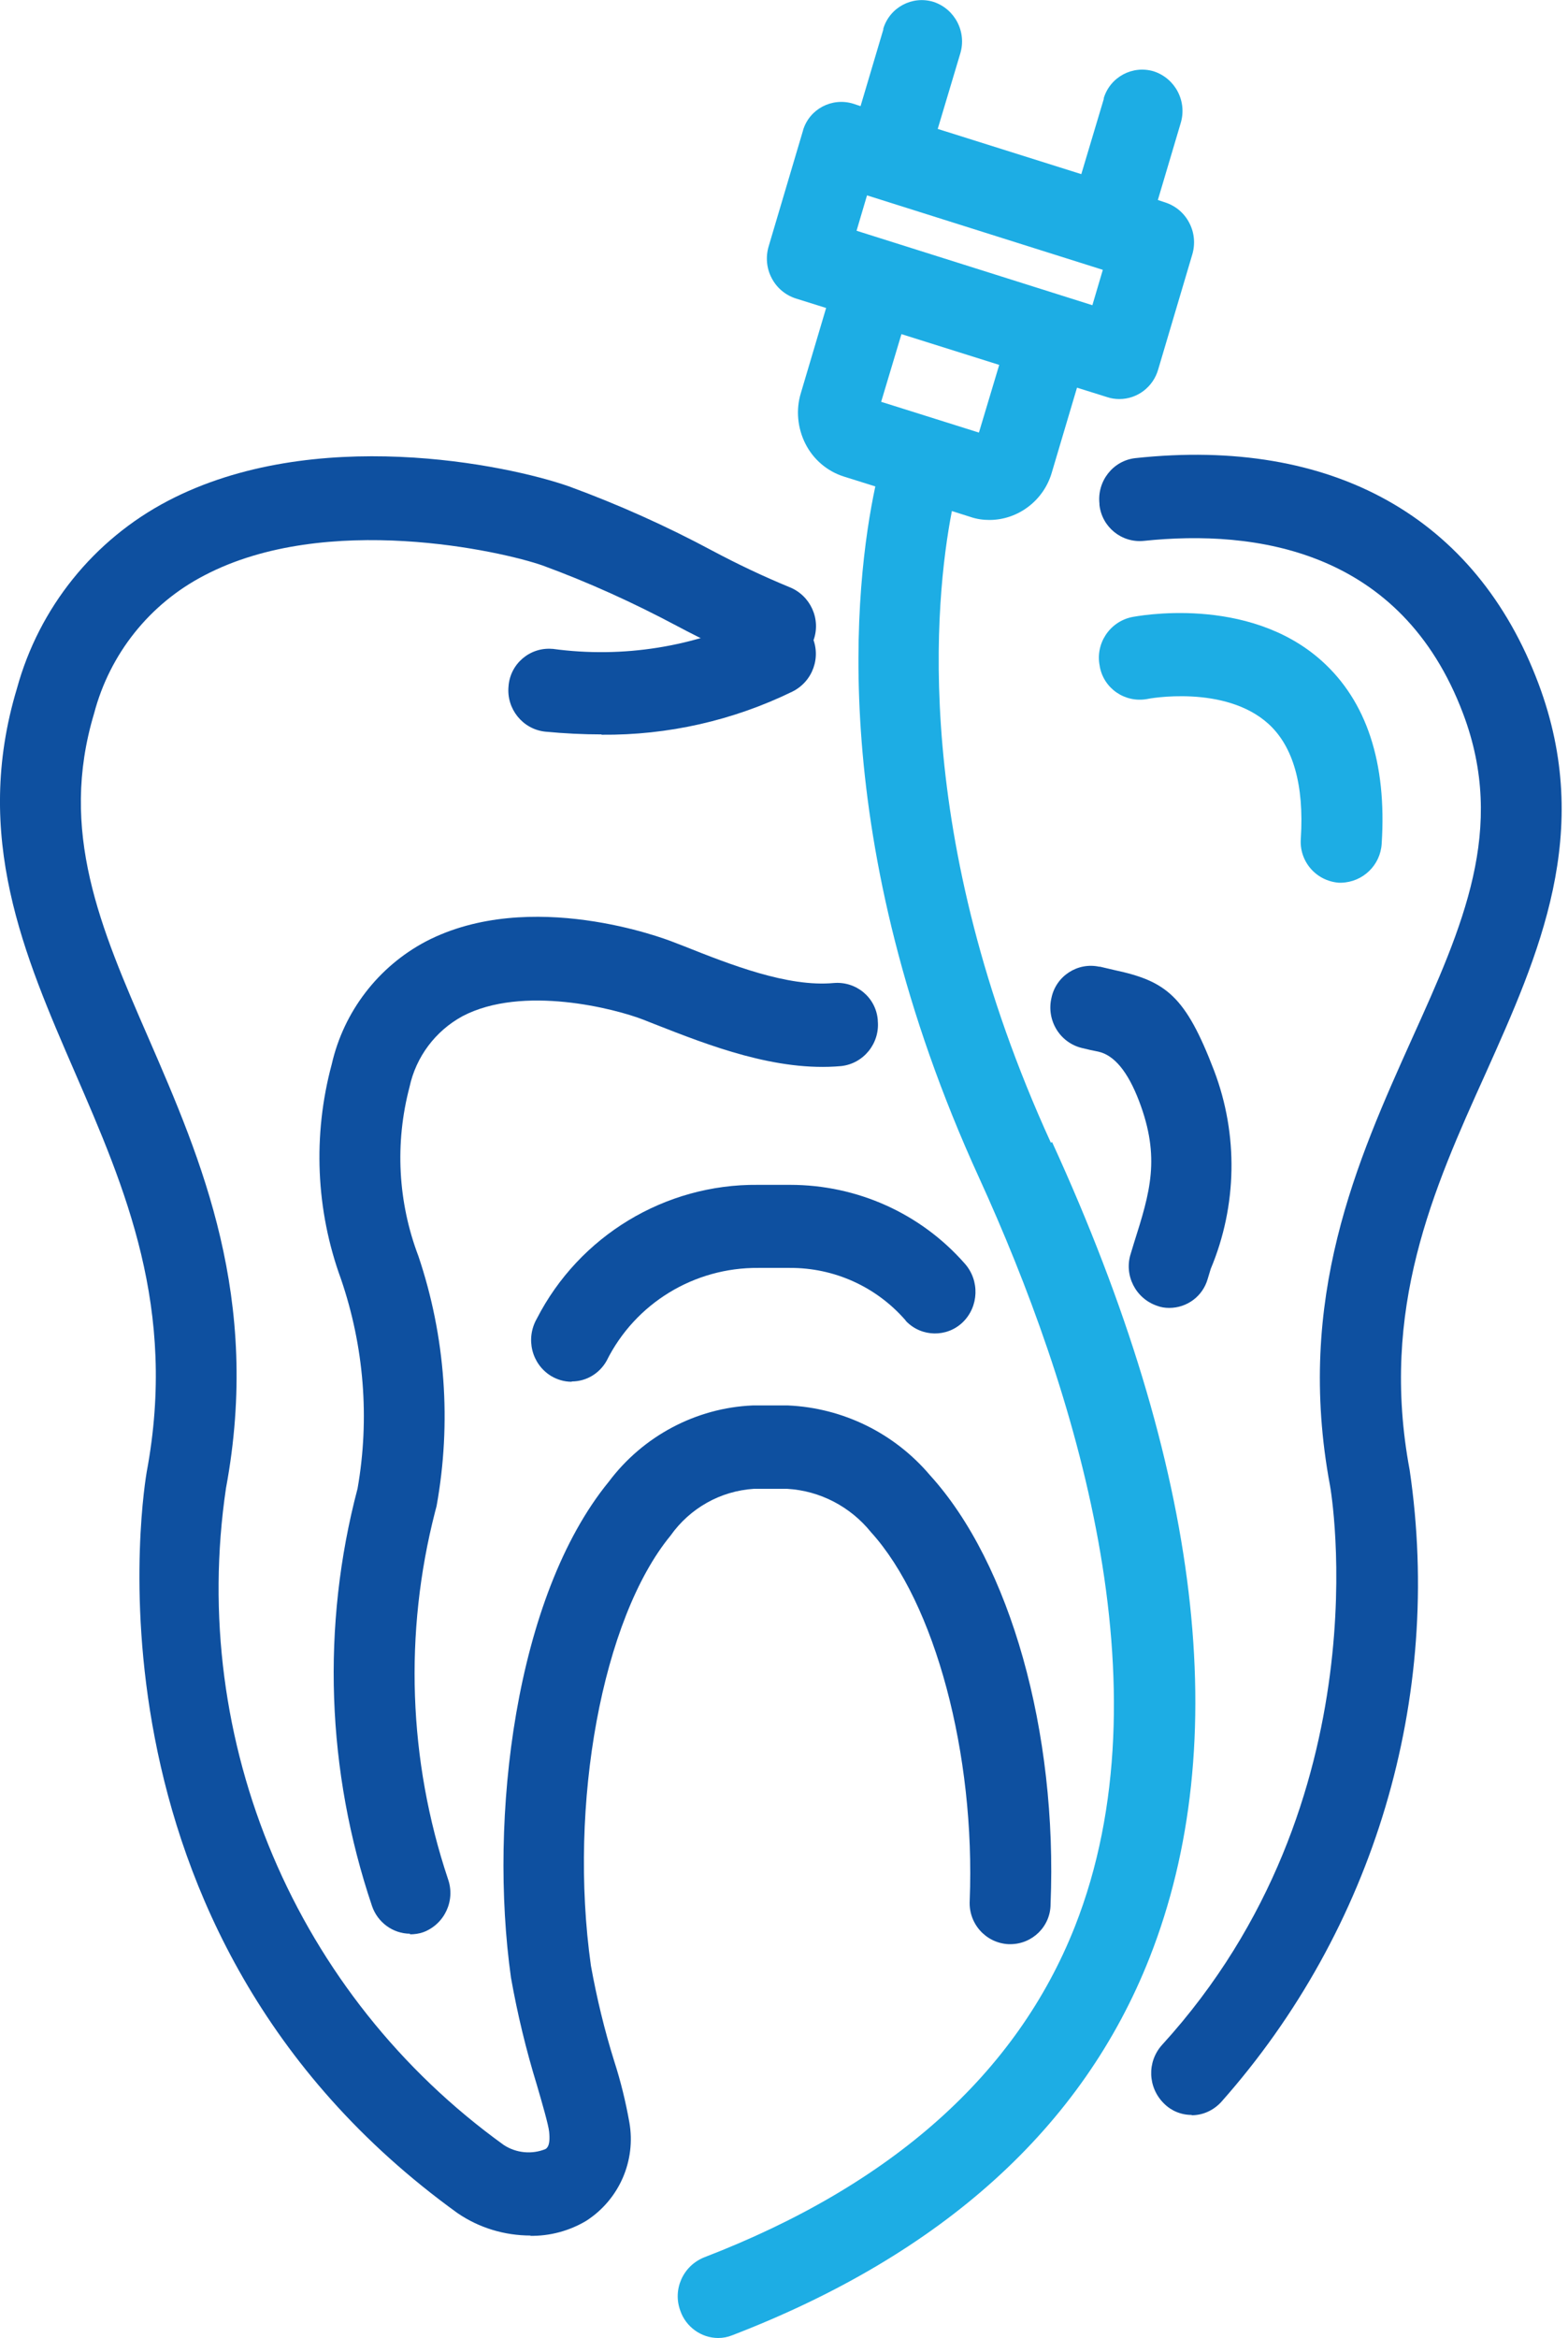
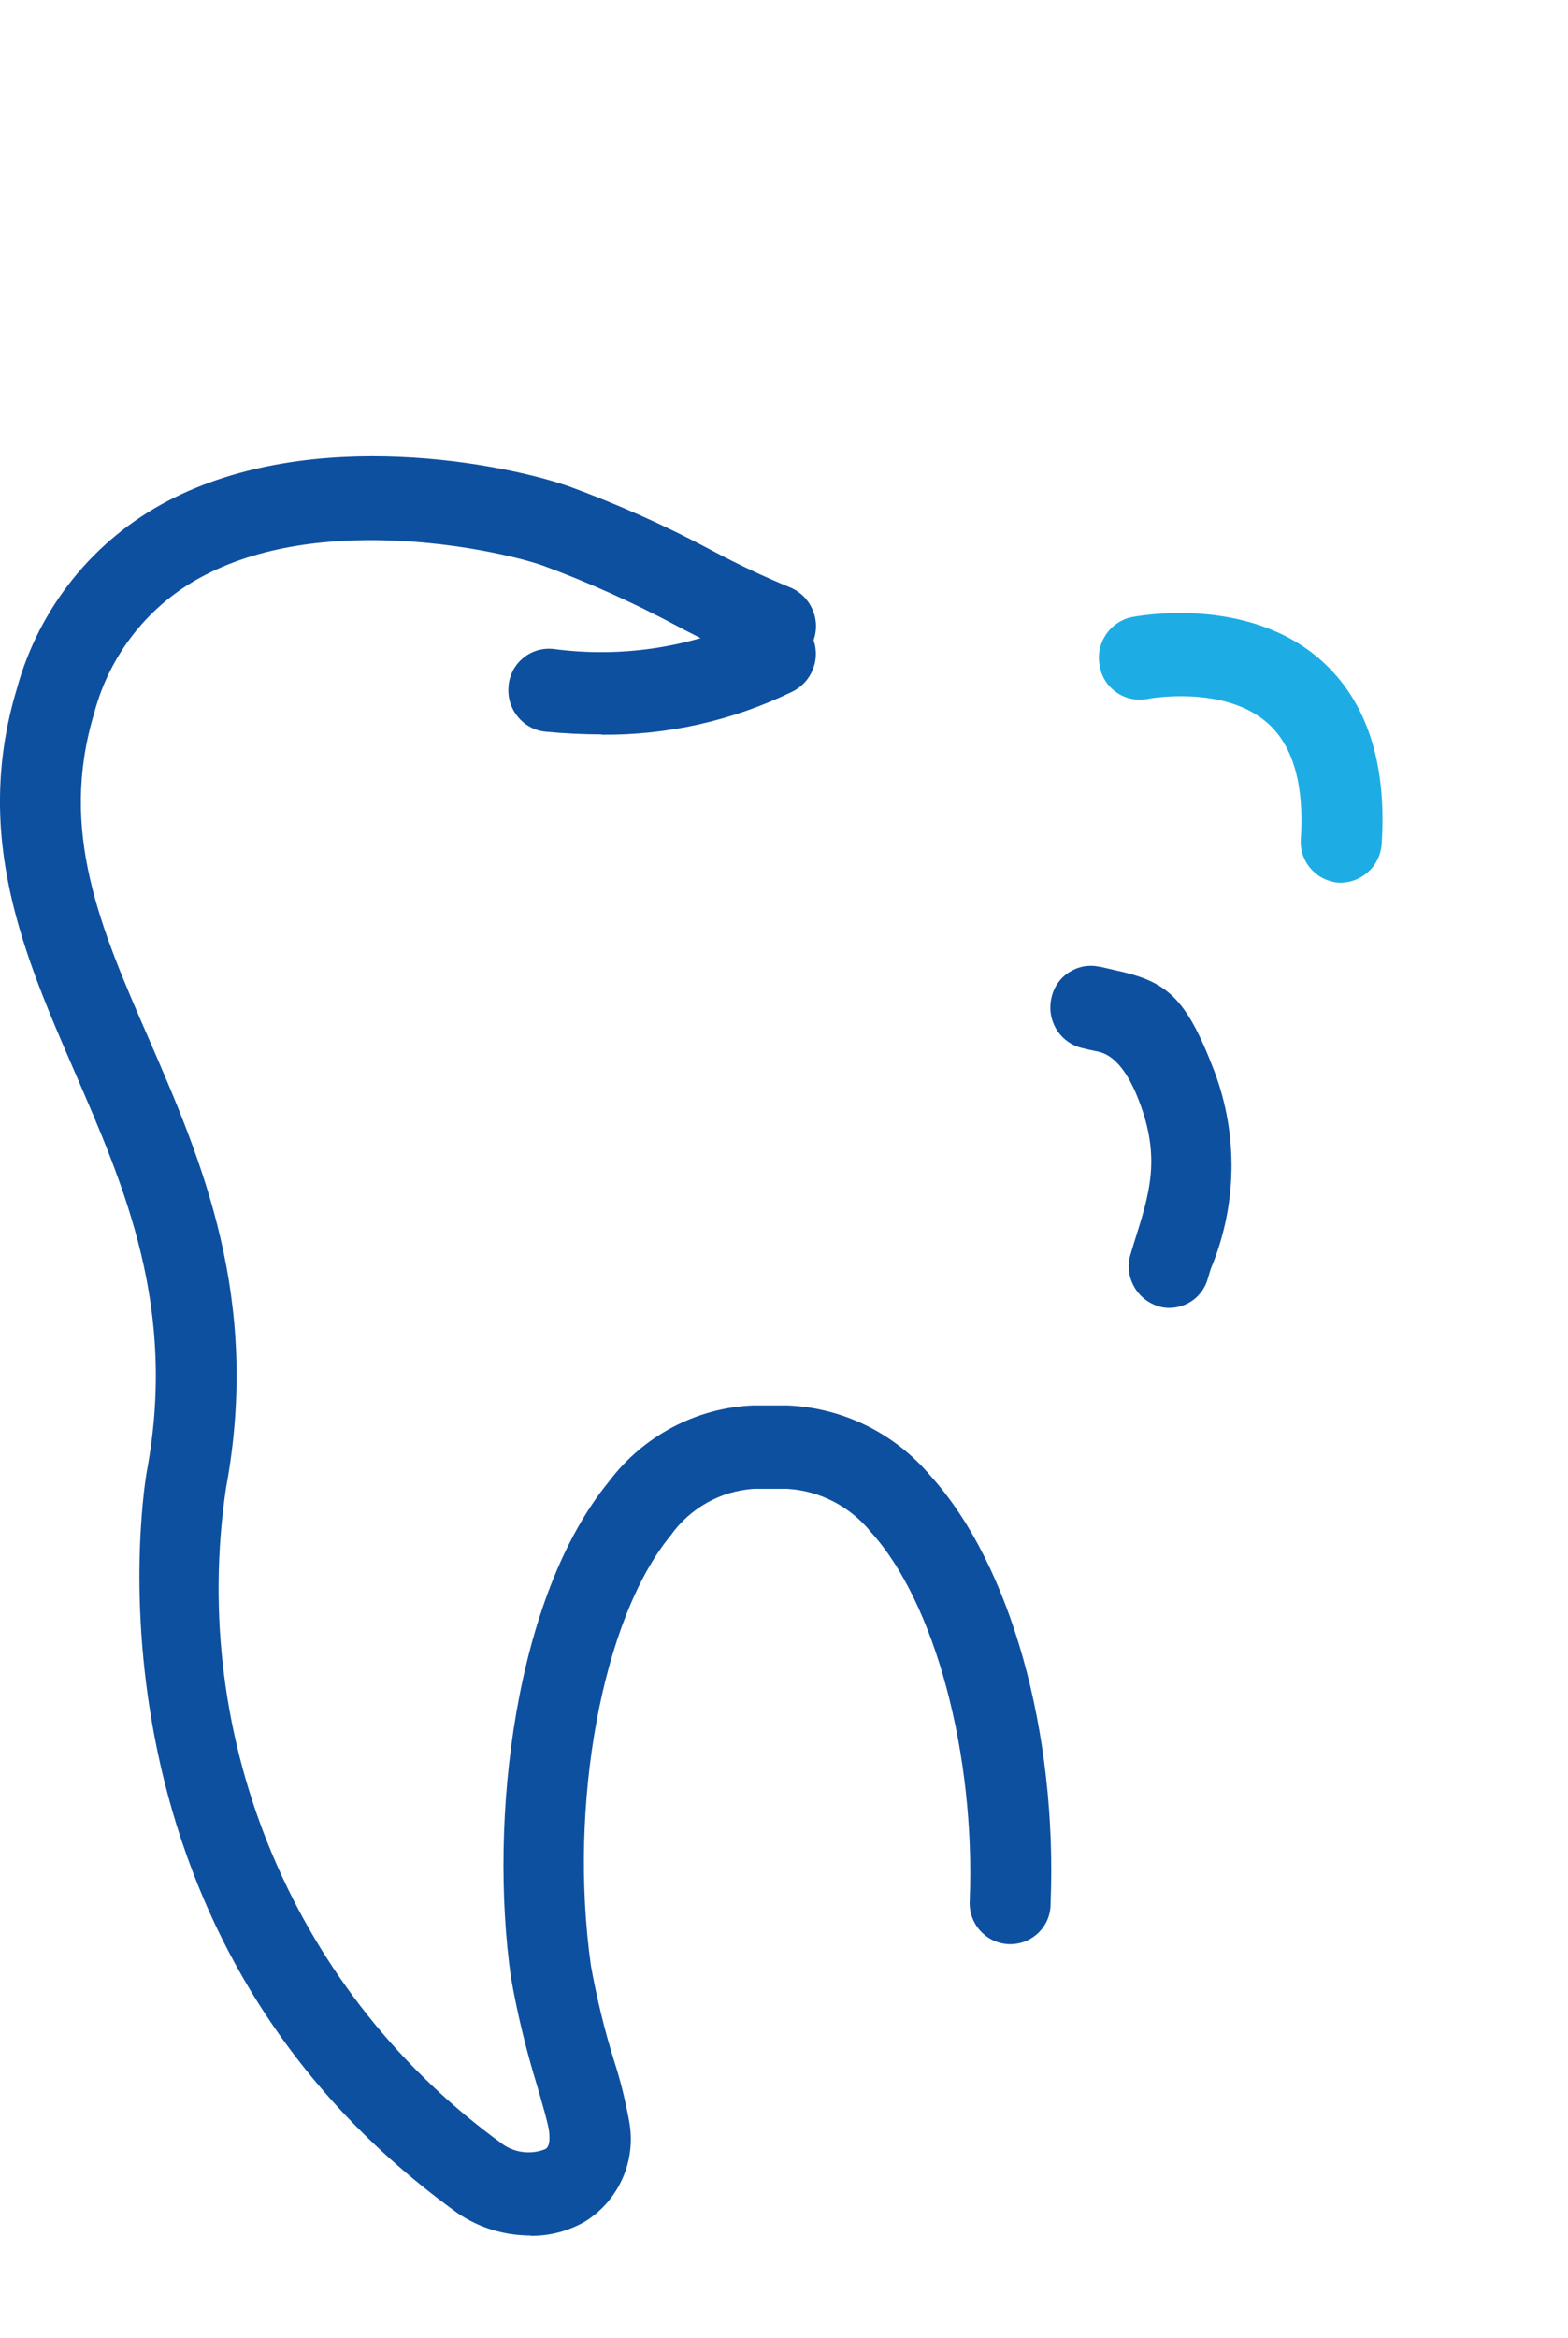
<svg xmlns="http://www.w3.org/2000/svg" width="51" height="76" viewBox="0 0 51 76" fill="none">
  <g clip-path="url(#clip0_926_74)">
    <path d="M19.56 23.87C18.97 23.87 18.36 23.84 17.73 23.78C17 23.7 16.47 23.04 16.54 22.31C16.59 21.58 17.23 21.03 17.96 21.09C17.96 21.09 17.97 21.09 17.98 21.09C20.26 21.4 22.59 21.03 24.66 20.02C25.31 19.71 26.08 19.99 26.39 20.64C26.39 20.65 26.4 20.66 26.41 20.68C26.72 21.35 26.44 22.15 25.77 22.48C23.84 23.42 21.72 23.9 19.57 23.88L19.56 23.87Z" fill="#0E50A0" />
-     <path d="M38.76 68.74C38.42 68.74 38.1 68.61 37.86 68.37C37.33 67.85 37.3 67.01 37.8 66.46C45.05 58.51 43.28 48.39 43.26 48.29C42.12 42.2 44.15 37.71 45.93 33.75C47.58 30.1 49 26.94 47.59 23.2C45.58 17.86 40.83 17.2 37.2 17.58C36.48 17.65 35.84 17.13 35.76 16.41C35.76 16.4 35.76 16.39 35.76 16.37C35.68 15.64 36.2 14.97 36.93 14.89C43.34 14.2 48.01 16.81 50.04 22.22C51.85 27.04 50.05 31.03 48.32 34.89C46.62 38.65 44.87 42.55 45.85 47.78C46.94 55.19 44.7 62.71 39.72 68.32C39.47 68.59 39.13 68.75 38.76 68.75V68.74Z" fill="#0E50A0" />
    <path d="M17.26 72.66C16.41 72.66 15.58 72.41 14.88 71.93C2.13 62.73 4.75 48 4.77 47.85C5.77 42.52 4.07 38.62 2.43 34.84C0.79 31.06 -0.9 27.19 0.55 22.38C1.27 19.75 3.05 17.54 5.46 16.28C10.2 13.8 16.49 15.1 18.51 15.81C20.12 16.4 21.68 17.1 23.19 17.91C24 18.34 24.82 18.73 25.67 19.08C26.36 19.35 26.71 20.12 26.46 20.81C26.23 21.5 25.48 21.86 24.8 21.63C24.8 21.63 24.78 21.63 24.77 21.63C23.83 21.25 22.91 20.82 22.01 20.34C20.6 19.59 19.15 18.93 17.65 18.38C16.34 17.92 10.62 16.62 6.65 18.7C4.87 19.62 3.57 21.25 3.06 23.19C1.91 27.02 3.26 30.14 4.83 33.74C6.55 37.7 8.5 42.19 7.35 48.37C6.13 56.62 9.62 64.85 16.39 69.72C16.79 69.98 17.3 70.03 17.74 69.85C17.79 69.82 17.91 69.74 17.86 69.28C17.84 69.07 17.63 68.34 17.46 67.76C17.11 66.62 16.83 65.46 16.62 64.28C15.89 59.09 16.75 51.89 19.8 48.16C20.91 46.68 22.63 45.76 24.48 45.68H25.63C27.42 45.76 29.09 46.58 30.25 47.95C32.86 50.82 34.4 56.29 34.17 61.89C34.17 62.61 33.58 63.19 32.86 63.19C32.84 63.19 32.82 63.19 32.8 63.19C32.06 63.15 31.5 62.52 31.54 61.78C31.73 57.02 30.41 52.09 28.33 49.8C27.66 48.97 26.67 48.45 25.6 48.39H24.52C23.43 48.46 22.44 49.02 21.81 49.91C19.59 52.61 18.48 58.63 19.22 63.89C19.41 64.94 19.66 65.98 19.98 67C20.19 67.65 20.35 68.31 20.47 68.98C20.69 70.23 20.14 71.49 19.07 72.18C18.52 72.51 17.88 72.68 17.24 72.67L17.26 72.66Z" fill="#0E50A0" />
    <path d="M43.63 28.69H43.54C42.8 28.63 42.25 27.99 42.31 27.25C42.42 25.51 42.06 24.26 41.26 23.53C39.84 22.24 37.33 22.71 37.31 22.72C36.59 22.85 35.9 22.38 35.77 21.66C35.77 21.66 35.77 21.66 35.77 21.65C35.62 20.93 36.08 20.22 36.8 20.06C36.95 20.03 40.58 19.32 42.99 21.48C44.45 22.79 45.11 24.79 44.94 27.42C44.9 28.12 44.33 28.67 43.63 28.69V28.69Z" fill="#1DADE4" />
    <path d="M38.03 42.51C37.89 42.51 37.76 42.49 37.63 42.44C36.93 42.2 36.55 41.44 36.78 40.74L36.88 40.41C37.41 38.74 37.75 37.63 37.05 35.79C36.684 34.83 36.24 34.293 35.72 34.18C35.56 34.15 35.38 34.11 35.18 34.06C34.46 33.88 34.03 33.15 34.2 32.43C34.35 31.72 35.05 31.27 35.75 31.42C35.75 31.42 35.77 31.42 35.78 31.42L36.25 31.53C37.93 31.89 38.56 32.37 39.49 34.8C40.28 36.88 40.24 39.19 39.38 41.24L39.28 41.57C39.12 42.13 38.61 42.51 38.03 42.51V42.51Z" fill="#0E50A0" />
-     <path d="M13.34 62.85C12.78 62.85 12.28 62.48 12.1 61.95C10.62 57.57 10.45 52.85 11.63 48.38C12.03 46.1 11.84 43.76 11.09 41.57C10.27 39.33 10.17 36.89 10.79 34.59C11.18 32.88 12.3 31.42 13.85 30.6C17.25 28.83 21.67 30.53 21.85 30.6L22.24 30.75C23.75 31.35 25.62 32.09 27.12 31.95C27.85 31.89 28.49 32.42 28.55 33.15C28.55 33.15 28.55 33.17 28.55 33.18C28.62 33.91 28.09 34.57 27.36 34.65C25.25 34.84 23.06 33.98 21.3 33.29L20.92 33.14C20.02 32.79 17 32 15.04 33.03C14.16 33.51 13.53 34.35 13.32 35.33C12.84 37.15 12.94 39.07 13.61 40.83C14.49 43.44 14.69 46.24 14.2 48.95L14.15 49.14C13.14 53.07 13.28 57.21 14.57 61.07C14.82 61.77 14.46 62.54 13.77 62.8C13.63 62.85 13.48 62.87 13.33 62.87L13.34 62.85Z" fill="#0E50A0" />
-     <path d="M18.59 44.91C18.35 44.91 18.12 44.84 17.92 44.72C17.29 44.33 17.09 43.51 17.46 42.86C18.84 40.17 21.63 38.48 24.65 38.51H25.7C27.87 38.51 29.94 39.43 31.38 41.07C31.87 41.62 31.84 42.47 31.31 42.98C30.8 43.47 29.98 43.46 29.48 42.95C29.47 42.94 29.46 42.93 29.45 42.91C28.5 41.82 27.13 41.2 25.68 41.21H24.67C22.58 41.19 20.66 42.36 19.73 44.23C19.5 44.64 19.07 44.9 18.6 44.9L18.59 44.91Z" fill="#0E50A0" />
-     <path d="M34.18 37.14C29.63 27.19 30.4 19.51 30.96 16.61L31.56 16.8C31.76 16.87 31.97 16.9 32.18 16.9C33.12 16.9 33.95 16.26 34.21 15.36L35.03 12.6L36.02 12.91C36.14 12.95 36.27 12.97 36.41 12.97C37 12.97 37.51 12.57 37.67 12.01L38.78 8.27C38.88 7.93 38.85 7.56 38.68 7.24C38.52 6.93 38.24 6.69 37.9 6.58L37.66 6.5L38.4 4.01C38.62 3.3 38.23 2.55 37.53 2.32C36.84 2.11 36.11 2.5 35.9 3.19C35.9 3.2 35.9 3.21 35.9 3.22L35.17 5.66L30.5 4.19L31.23 1.75C31.45 1.04 31.06 0.29 30.36 0.06C29.67 -0.15 28.94 0.24 28.73 0.93C28.73 0.94 28.73 0.95 28.73 0.96L27.99 3.45L27.75 3.37C27.06 3.16 26.33 3.54 26.12 4.23C26.12 4.24 26.12 4.25 26.11 4.27L25 8.01C24.9 8.35 24.93 8.72 25.1 9.04C25.26 9.35 25.54 9.59 25.88 9.7L26.87 10.01L26.05 12.77C25.88 13.32 25.94 13.92 26.2 14.43C26.46 14.94 26.91 15.32 27.45 15.49L28.47 15.81C27.8 18.95 26.83 27.32 31.85 38.29C34.96 45.1 38.03 54.84 34.96 62.62C33.07 67.4 29.01 71.02 22.9 73.37C22.21 73.65 21.87 74.42 22.13 75.11C22.31 75.63 22.81 75.99 23.36 75.99C23.52 75.99 23.67 75.96 23.82 75.9C30.65 73.27 35.22 69.14 37.39 63.63C40.14 56.65 39.08 47.73 34.22 37.12L34.18 37.14ZM35.53 9.92L27.86 7.5L28.2 6.35L35.87 8.77L35.53 9.92V9.92ZM31.84 14.06L28.66 13.06L29.32 10.86L32.5 11.86L31.84 14.06Z" fill="#1DADE4" />
  </g>
  <defs>
    <clipPath id="clip0_926_74">
      <rect width="50.8" height="76" fill="white" />
    </clipPath>
  </defs>
</svg>